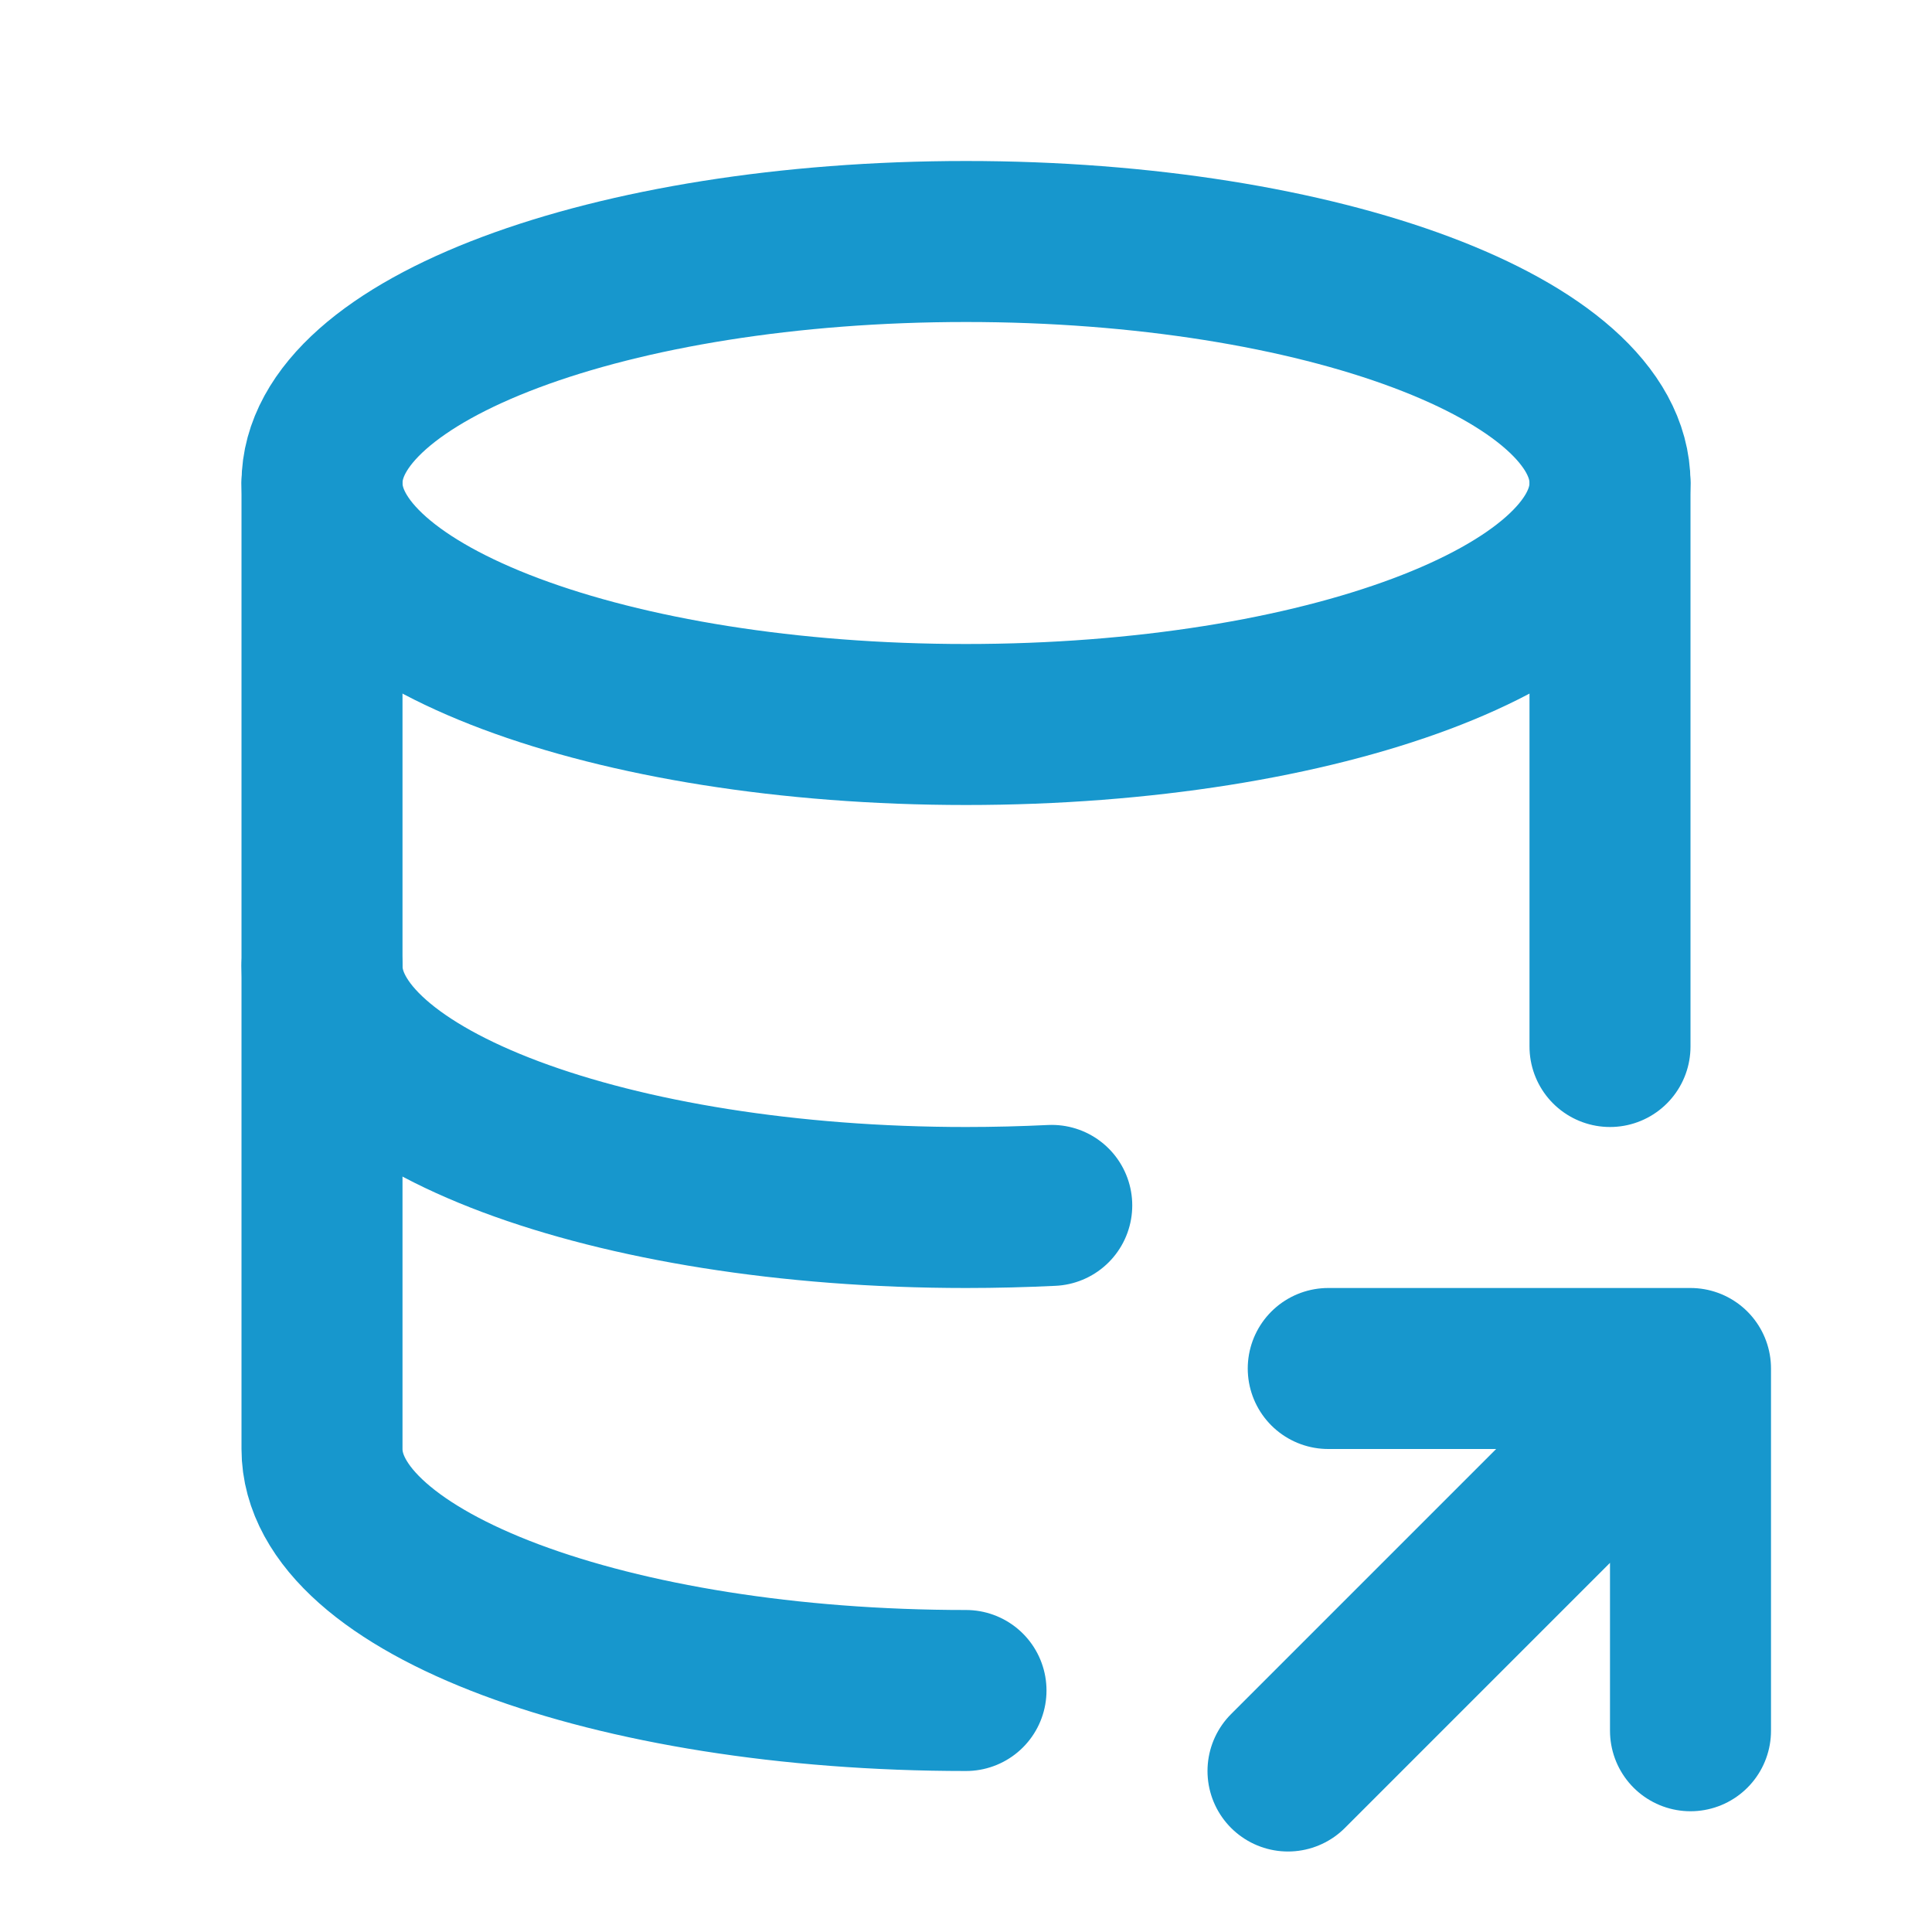
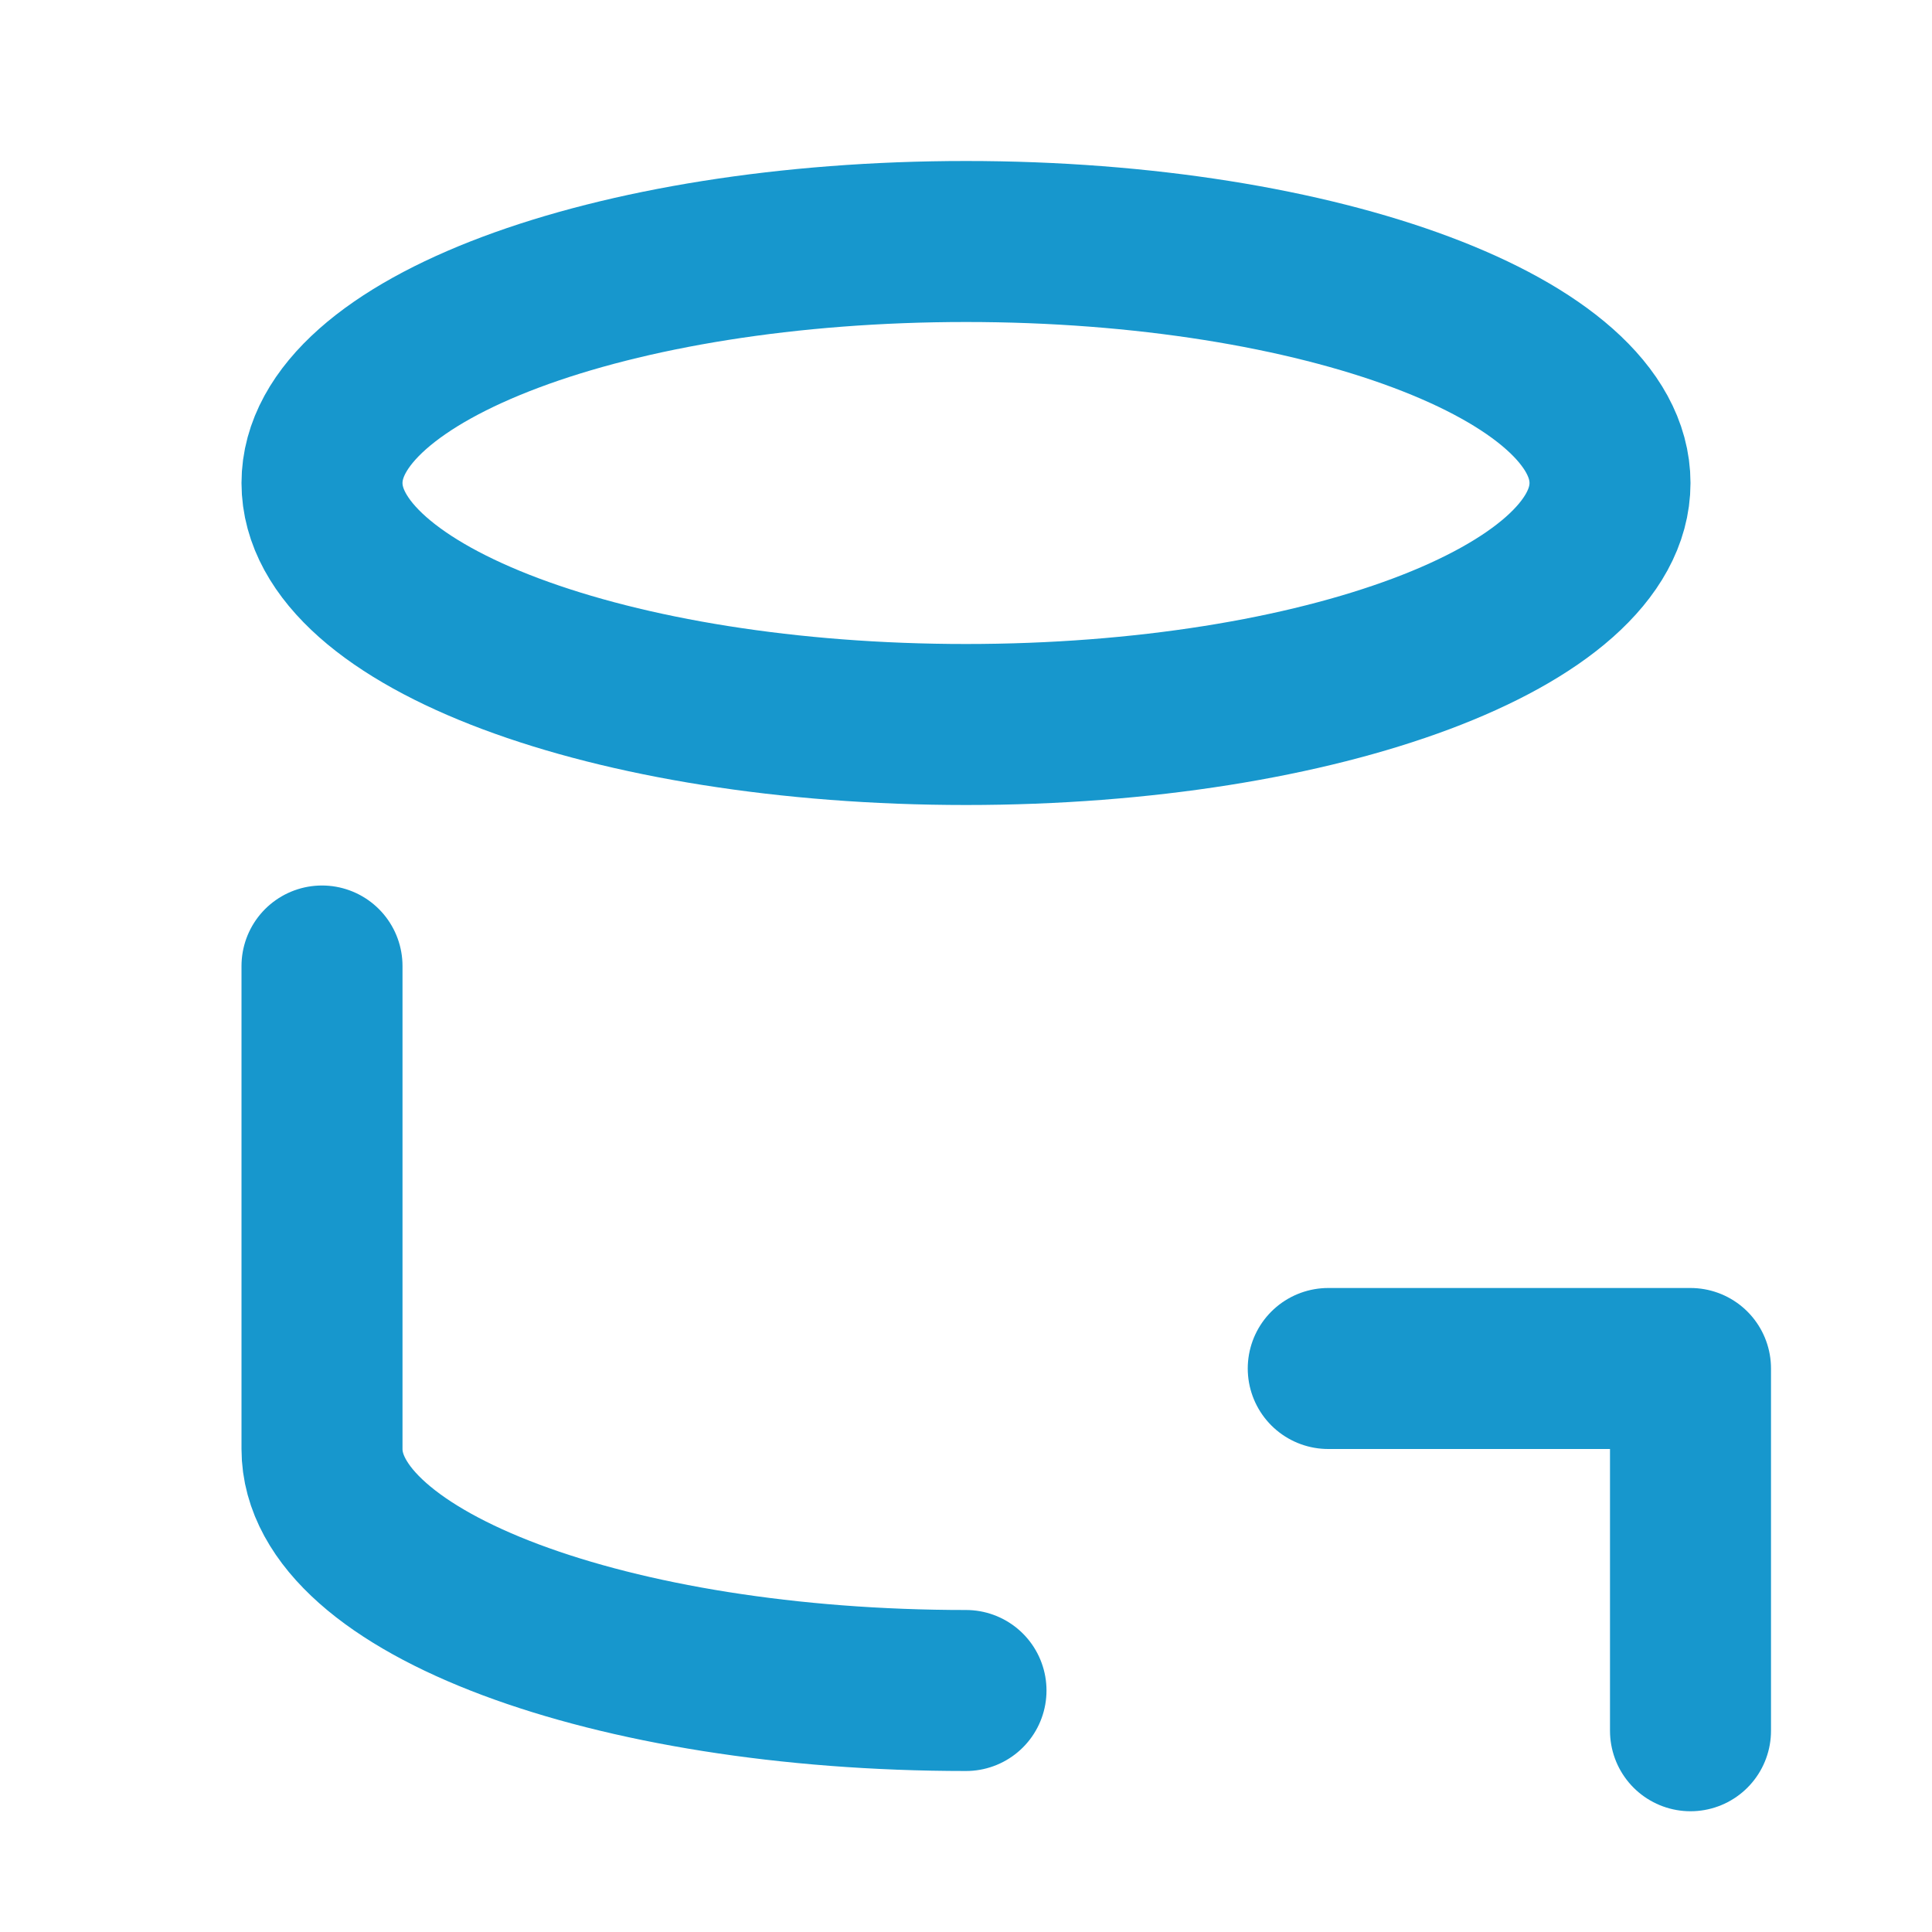
<svg xmlns="http://www.w3.org/2000/svg" width="60" height="60" viewBox="0 0 60 60" fill="none">
  <path d="M10 15C10 19.142 18.955 22.5 30 22.5C41.045 22.5 50 19.142 50 15C50 10.857 41.045 7.5 30 7.5C18.955 7.5 10 10.857 10 15Z" stroke="#1797CD" stroke-width="5" stroke-linecap="round" stroke-linejoin="round" />
-   <path d="M10 15V30C10 34.142 18.955 37.5 30 37.5C30.902 37.5 31.79 37.477 32.663 37.435M50 32.5V15" stroke="#1797CD" stroke-width="5" stroke-linecap="round" stroke-linejoin="round" />
-   <path d="M10 30V45C10 49.142 18.955 52.5 30 52.5M40 55L52.5 42.5M52.5 42.5V53.75M52.5 42.5H41.25" stroke="#1797CD" stroke-width="5" stroke-linecap="round" stroke-linejoin="round" />
+   <path d="M10 30V45C10 49.142 18.955 52.5 30 52.5M40 55M52.5 42.5V53.75M52.5 42.5H41.25" stroke="#1797CD" stroke-width="5" stroke-linecap="round" stroke-linejoin="round" />
</svg>